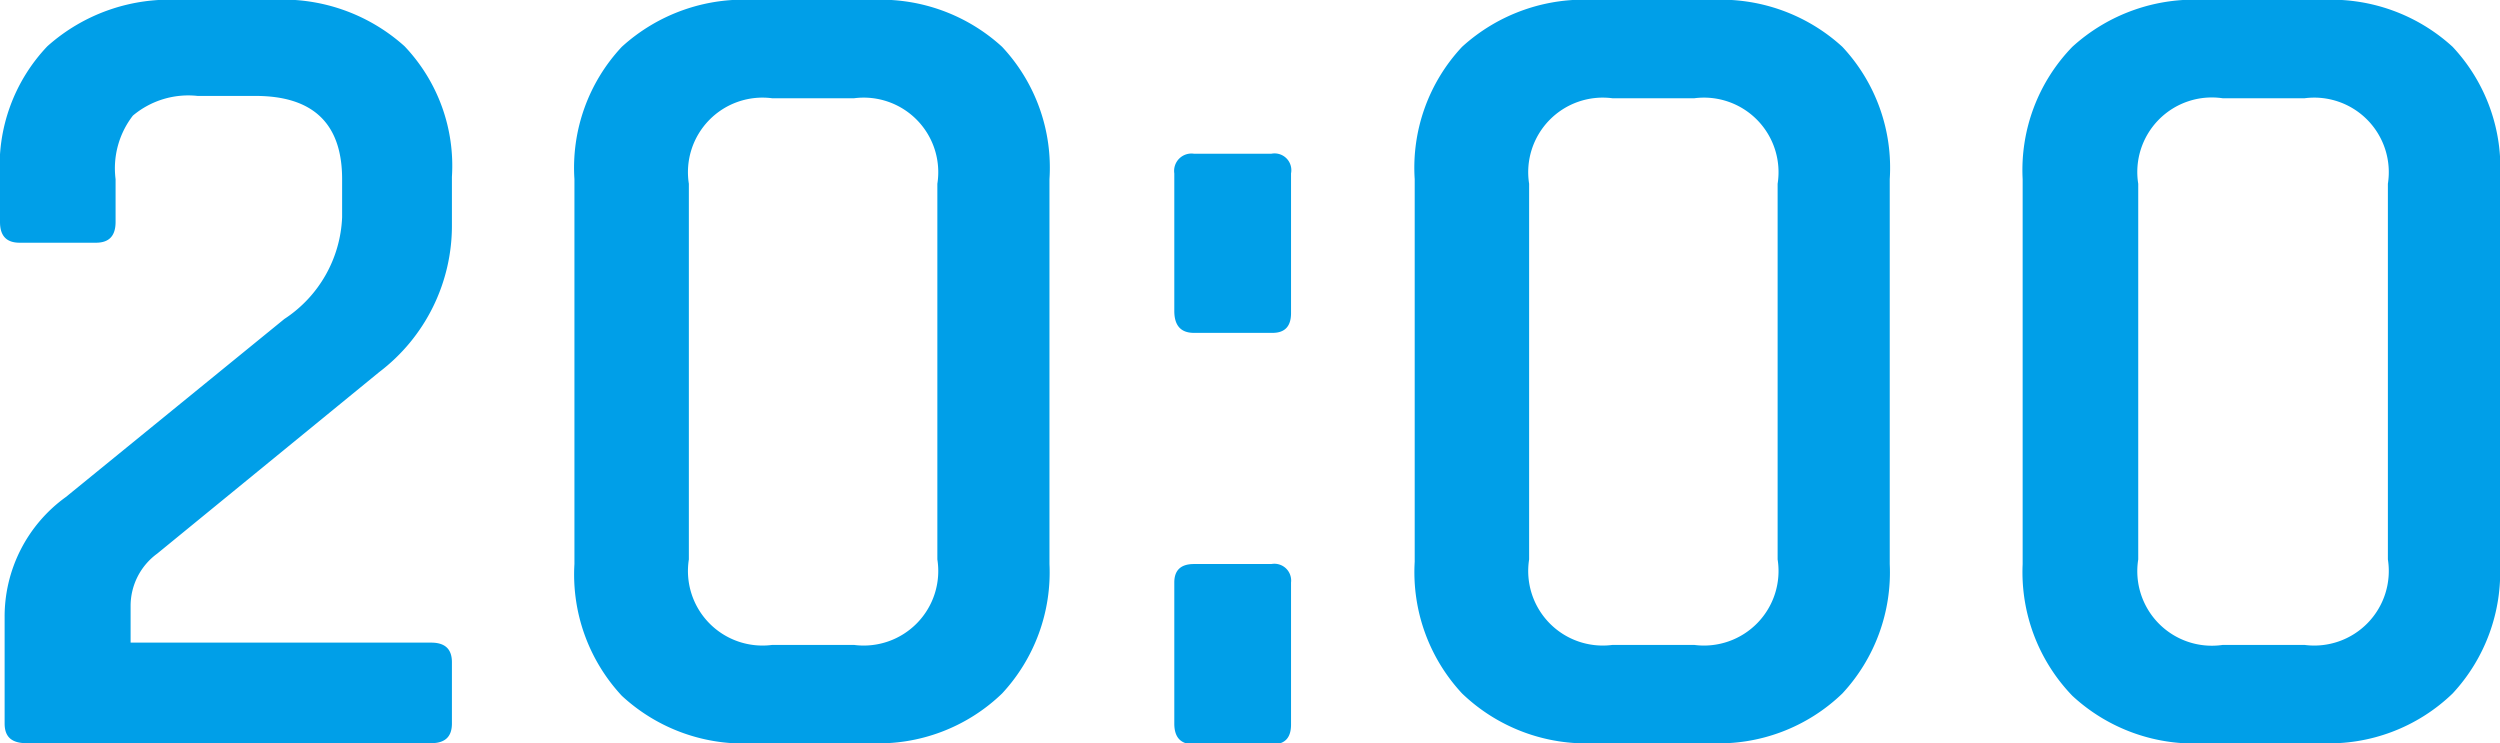
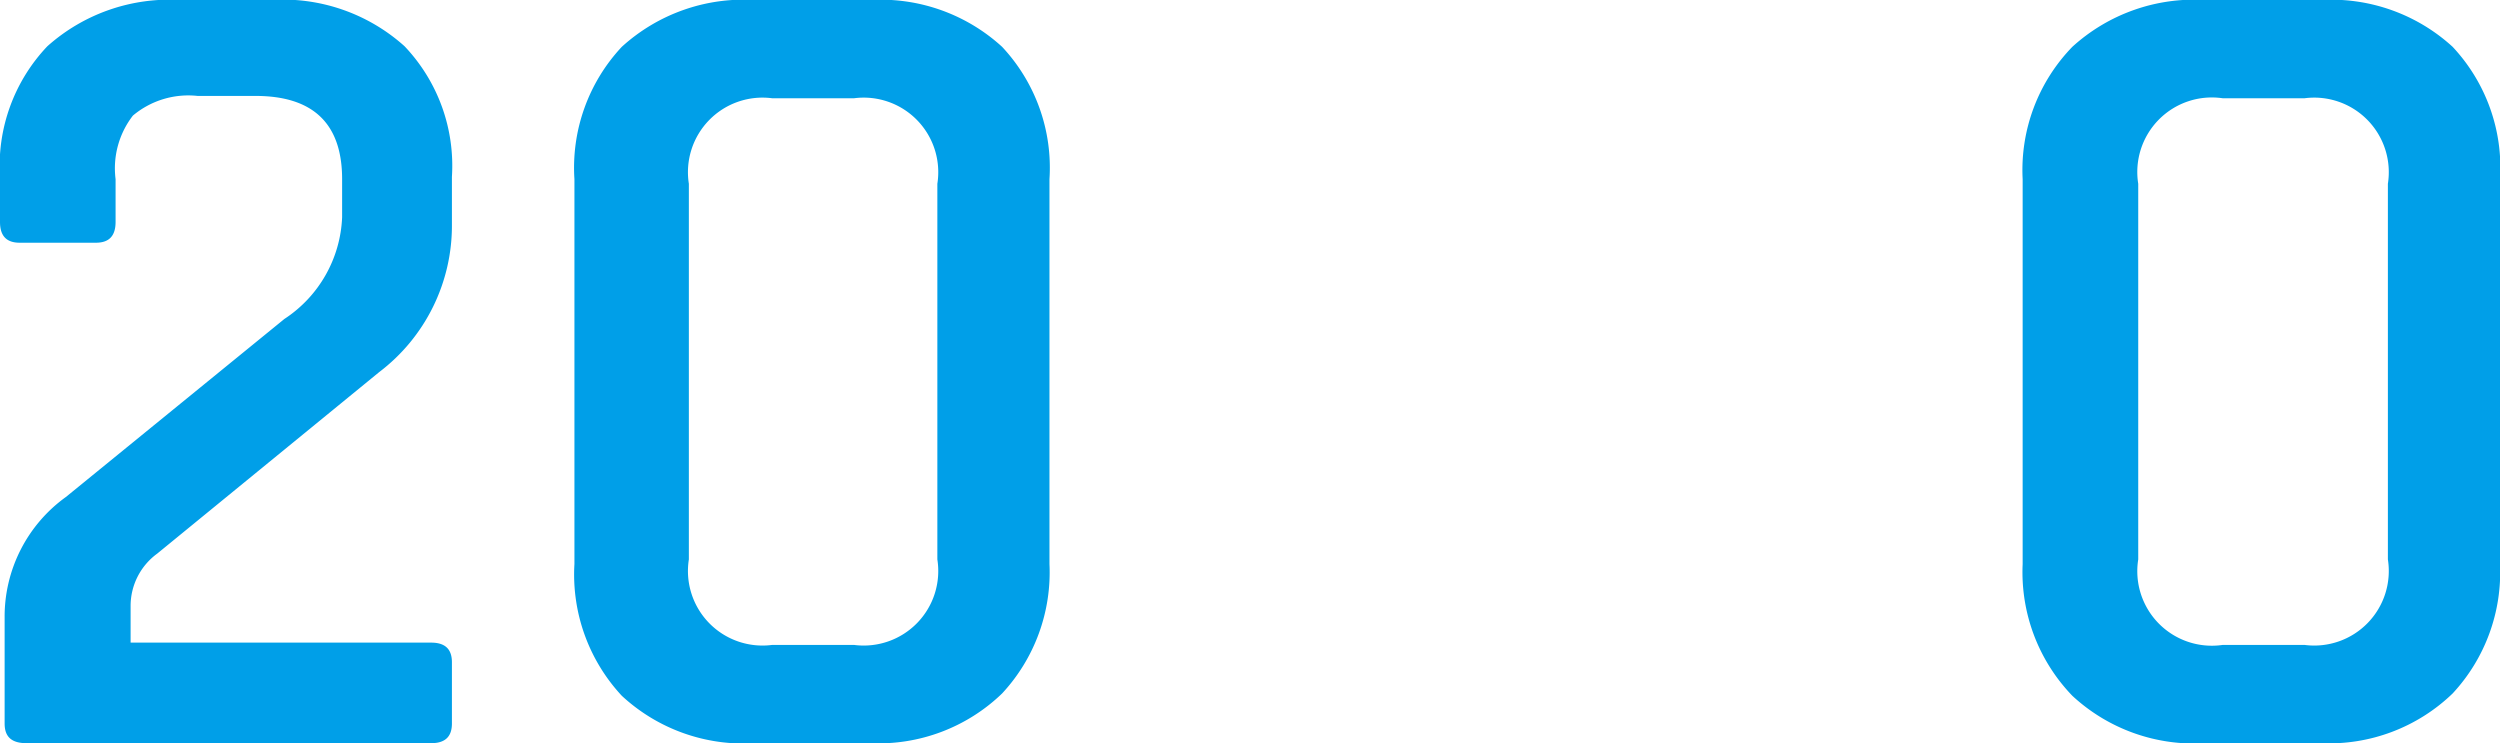
<svg xmlns="http://www.w3.org/2000/svg" viewBox="0 0 43.26 12.86">
  <defs>
    <style>.cls-1{fill:#009fe8;}</style>
  </defs>
  <g id="レイヤー_2" data-name="レイヤー 2">
    <g id="d">
      <path class="cls-1" d="M.08,12.52V10.68A2.55,2.55,0,0,1,1.14,8.6L4.92,5.52a2.21,2.21,0,0,0,1-1.76V3.1q0-1.44-1.5-1.44h-1A1.49,1.49,0,0,0,2.3,2,1.49,1.49,0,0,0,2,3.1v.74c0,.24-.11.36-.34.36H.34C.11,4.2,0,4.08,0,3.84V3.06A3,3,0,0,1,.82.8,3.17,3.17,0,0,1,3.12,0H4.68A3.15,3.15,0,0,1,7,.8a3,3,0,0,1,.82,2.26v.82A3.18,3.18,0,0,1,6.56,6.44L2.72,9.58a1.12,1.12,0,0,0-.46.9v.64h5.2c.24,0,.36.11.36.34v1.06c0,.23-.12.34-.36.34h-7C.2,12.86.08,12.75.08,12.52Z" />
      <path class="cls-1" d="M15.06,12.86h-2a3.1,3.1,0,0,1-2.3-.82,3.08,3.08,0,0,1-.82-2.28V3.1A3.06,3.06,0,0,1,10.76.81,3.13,3.13,0,0,1,13.06,0h2a3.11,3.11,0,0,1,2.28.81,3.06,3.06,0,0,1,.82,2.29V9.76A3.08,3.08,0,0,1,17.34,12,3.08,3.08,0,0,1,15.06,12.86Zm-1.7-1.7h1.42a1.29,1.29,0,0,0,1.44-1.48V3.18A1.29,1.29,0,0,0,14.78,1.7H13.36a1.29,1.29,0,0,0-1.44,1.48v6.5A1.29,1.29,0,0,0,13.36,11.16Z" />
-       <path class="cls-1" d="M22.34,3V5.42c0,.23-.11.34-.32.34H20.66c-.23,0-.34-.13-.34-.38V3a.3.3,0,0,1,.34-.34H22A.29.29,0,0,1,22.34,3Zm0,7.1v2.44c0,.23-.11.34-.32.34H20.66c-.23,0-.34-.12-.34-.36V10.08c0-.21.11-.32.34-.32H22A.29.29,0,0,1,22.34,10.08Z" />
-       <path class="cls-1" d="M29.6,12.86h-2A3.1,3.1,0,0,1,25.3,12a3.08,3.08,0,0,1-.82-2.28V3.1A3.06,3.06,0,0,1,25.3.81,3.13,3.13,0,0,1,27.6,0h2a3.11,3.11,0,0,1,2.28.81A3.06,3.06,0,0,1,32.7,3.1V9.76A3.08,3.08,0,0,1,31.88,12,3.08,3.08,0,0,1,29.6,12.86Zm-1.7-1.7h1.42a1.29,1.29,0,0,0,1.44-1.48V3.18A1.29,1.29,0,0,0,29.32,1.7H27.9a1.29,1.29,0,0,0-1.44,1.48v6.5A1.29,1.29,0,0,0,27.9,11.16Z" />
      <path class="cls-1" d="M40.16,12.86h-2a3.1,3.1,0,0,1-2.3-.82A3.08,3.08,0,0,1,35,9.76V3.1A3.06,3.06,0,0,1,35.86.81,3.13,3.13,0,0,1,38.16,0h2a3.11,3.11,0,0,1,2.28.81,3.06,3.06,0,0,1,.82,2.29V9.76A3.08,3.08,0,0,1,42.44,12,3.08,3.08,0,0,1,40.16,12.86Zm-1.7-1.7h1.42a1.29,1.29,0,0,0,1.44-1.48V3.18A1.29,1.29,0,0,0,39.88,1.7H38.46A1.29,1.29,0,0,0,37,3.18v6.5A1.29,1.29,0,0,0,38.46,11.16Z" />
    </g>
  </g>
</svg>